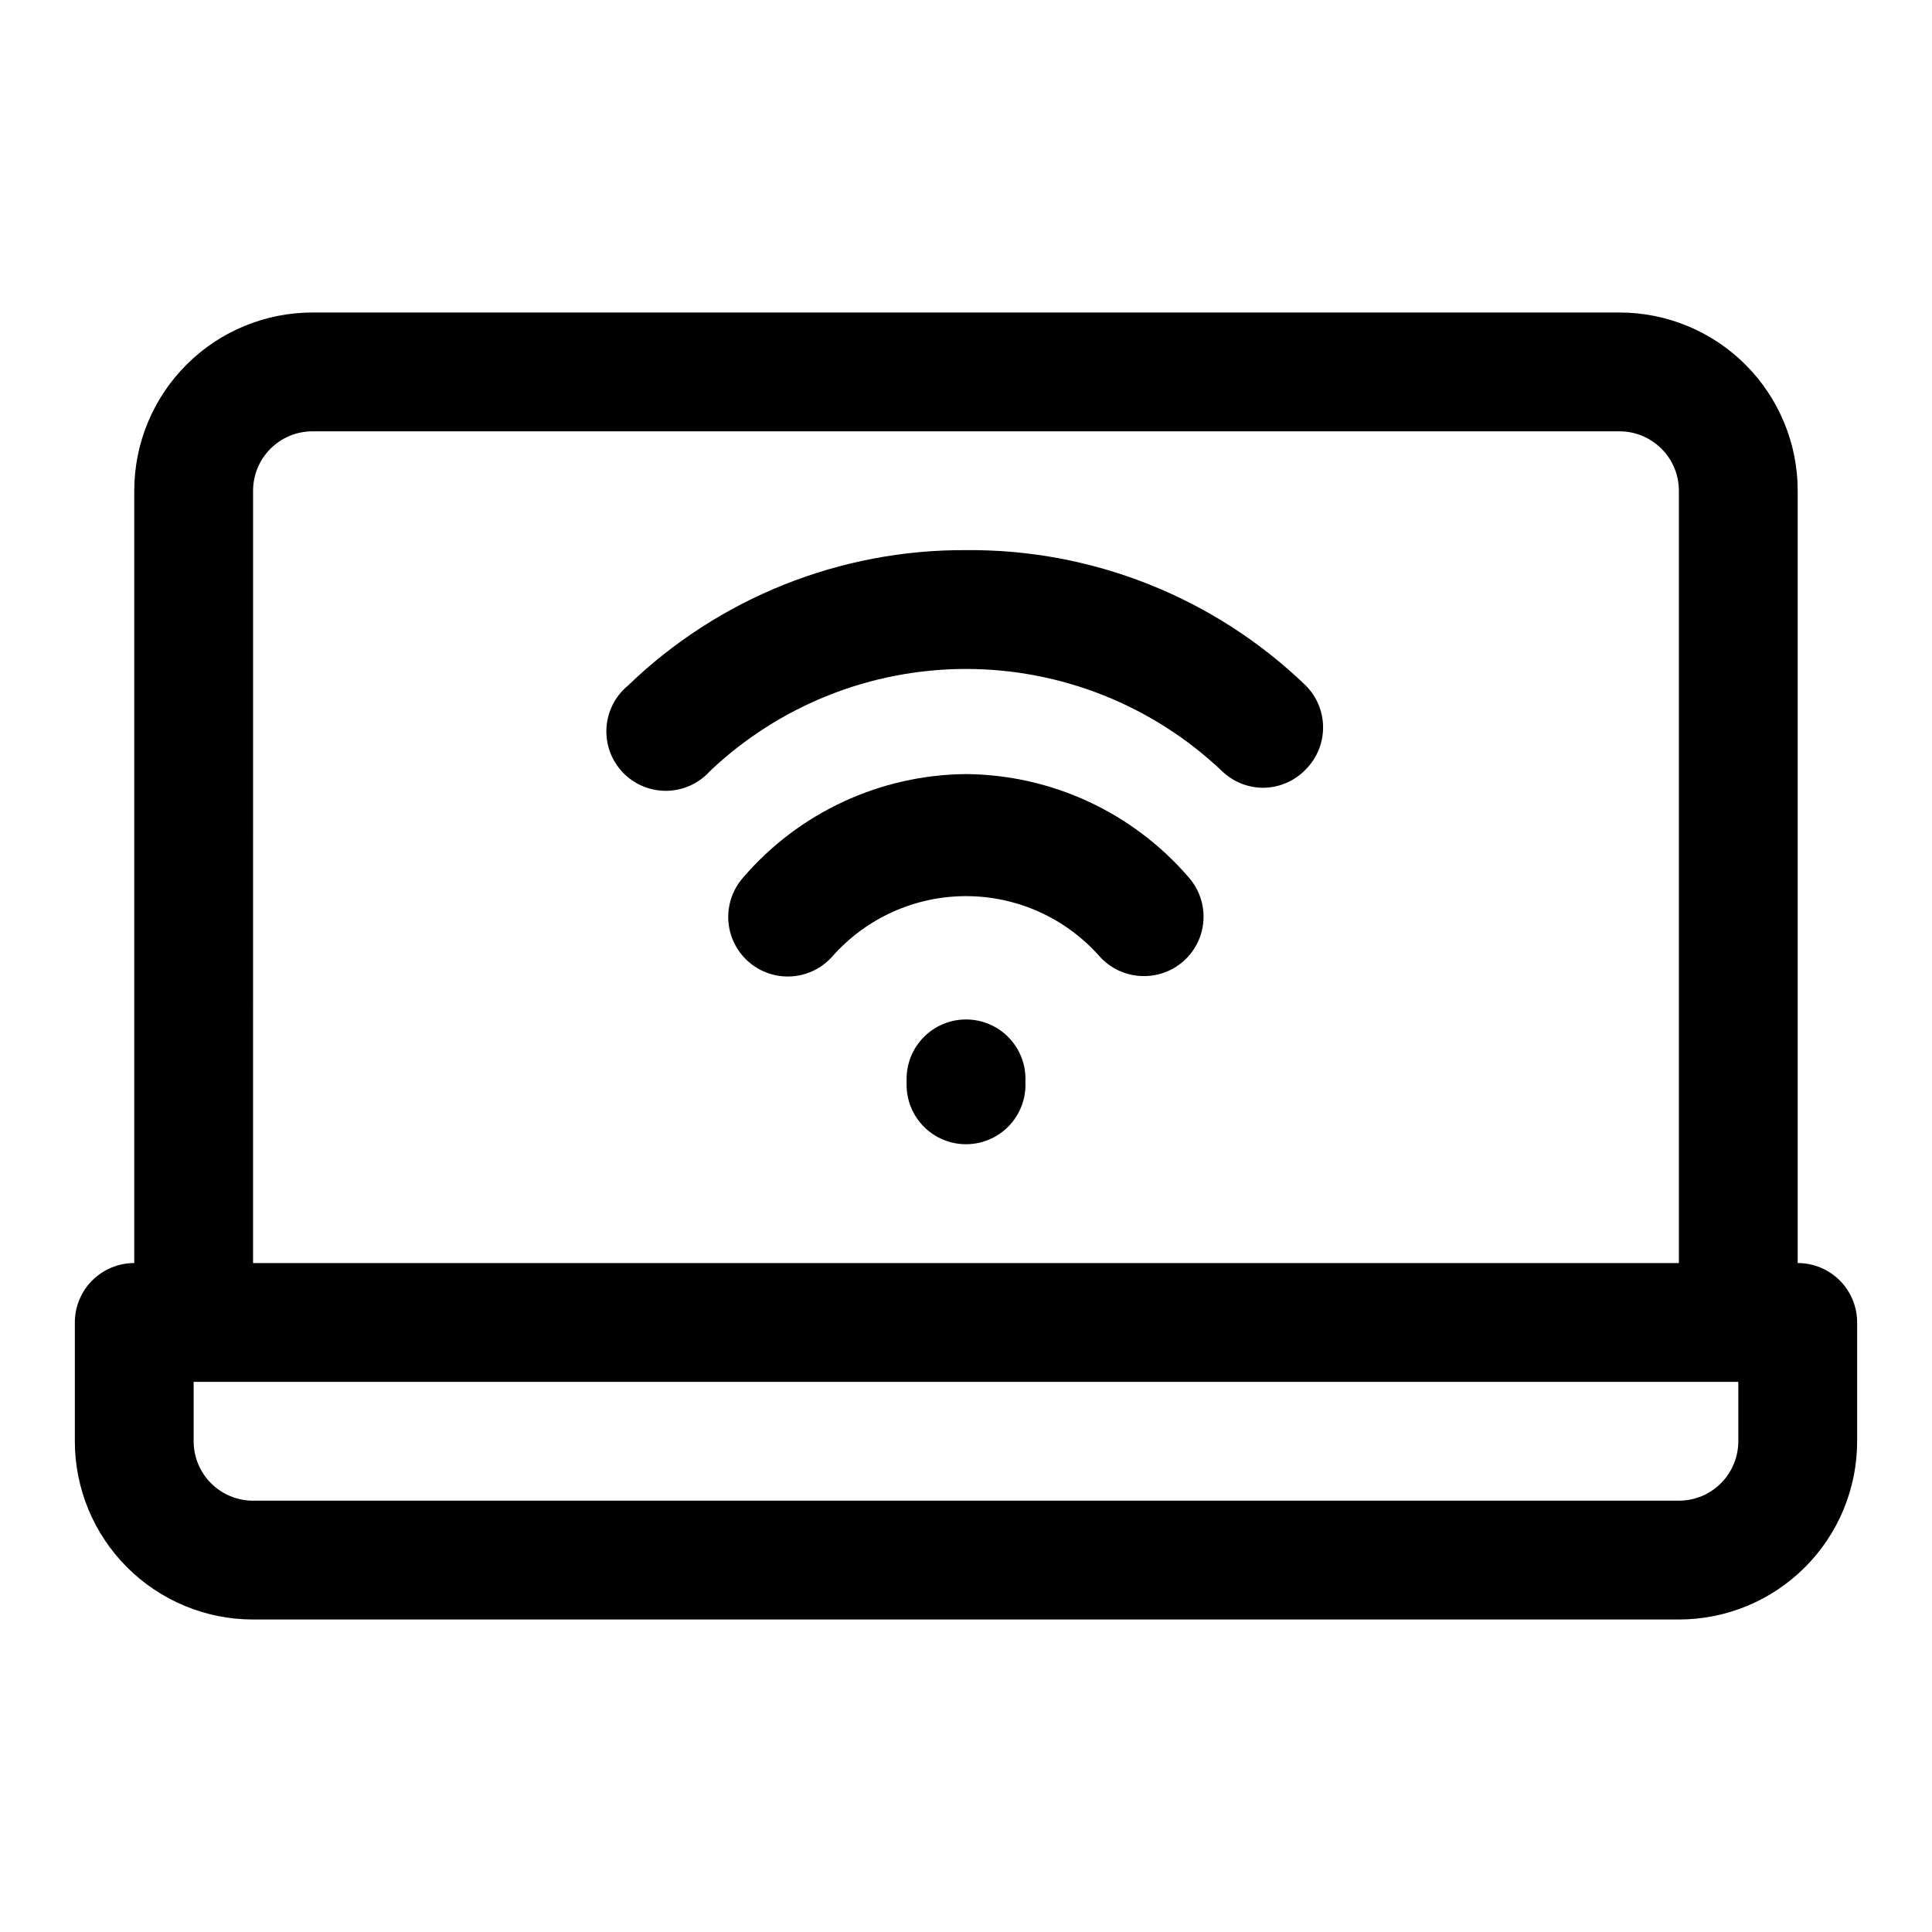
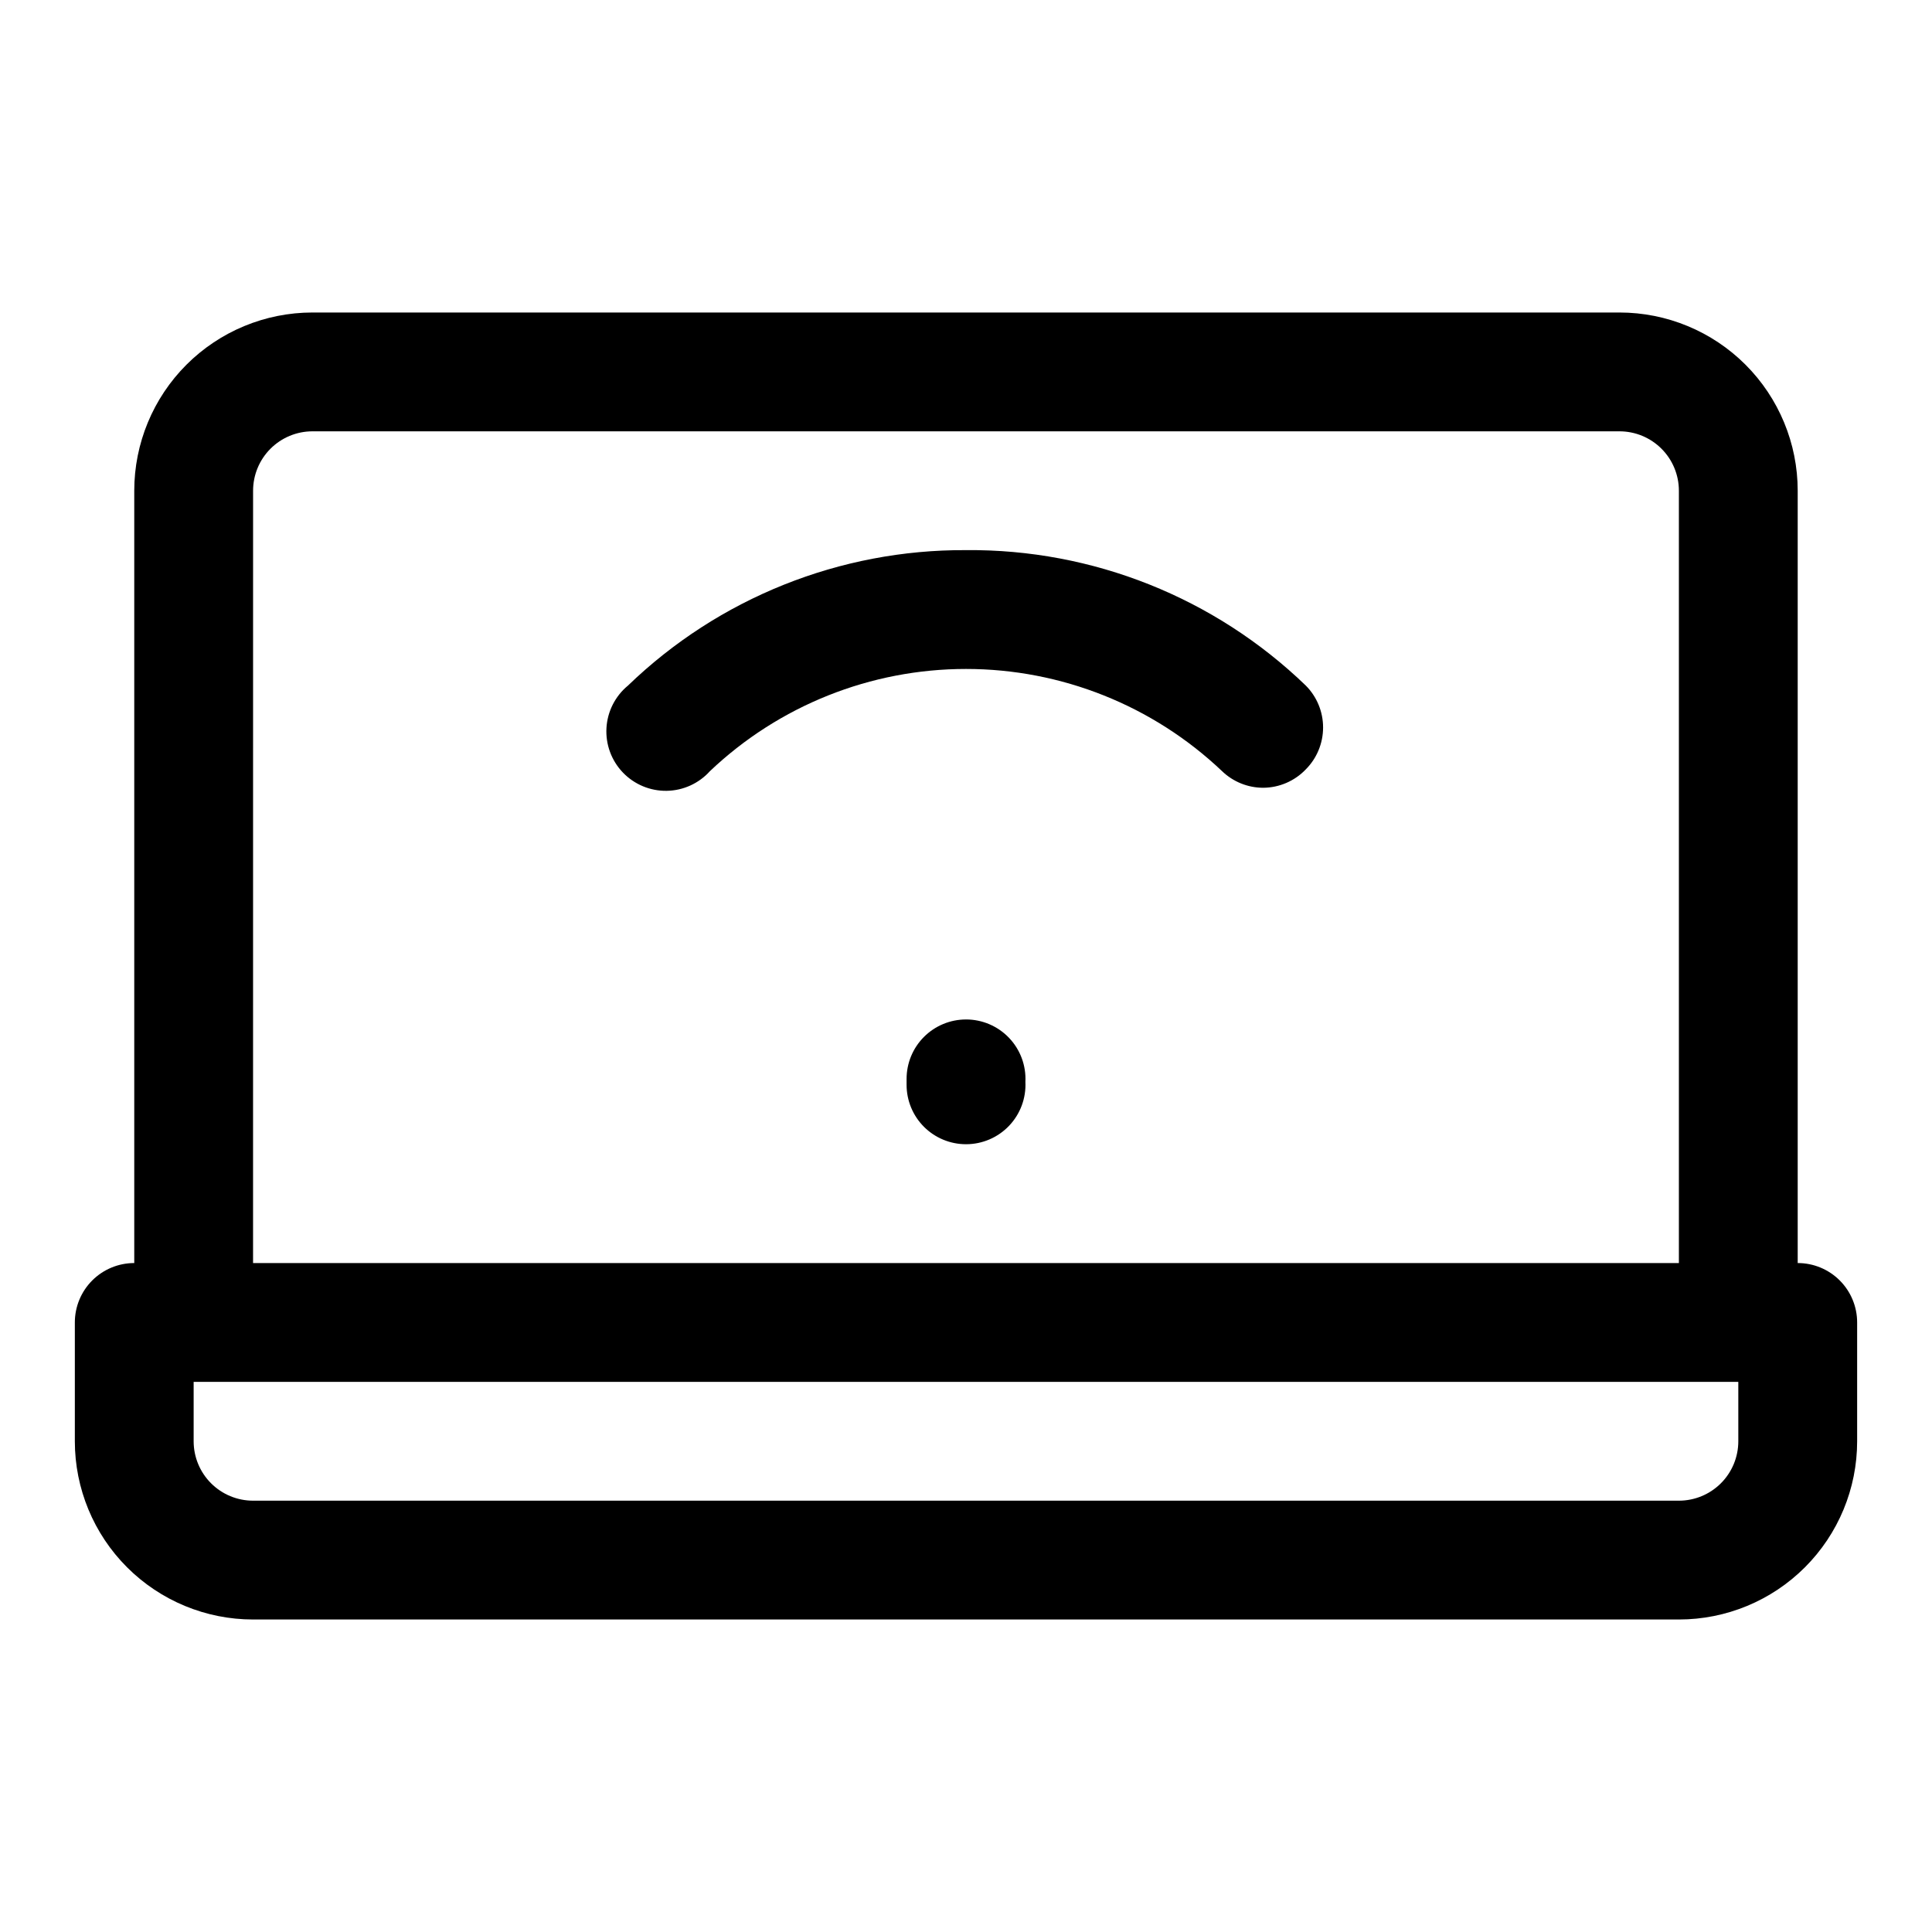
<svg xmlns="http://www.w3.org/2000/svg" fill="#000000" width="800px" height="800px" version="1.1" viewBox="144 144 512 512">
  <g>
    <path d="m620.41 478.72v-204.67c0-12.527-4.977-24.543-13.832-33.398-8.859-8.859-20.871-13.836-33.398-13.836h-346.37c-12.523 0-24.539 4.977-33.398 13.836-8.855 8.855-13.832 20.871-13.832 33.398v204.67c-4.176 0-8.18 1.66-11.133 4.609-2.953 2.953-4.613 6.961-4.613 11.133v31.488c0 12.527 4.977 24.543 13.836 33.398 8.859 8.859 20.871 13.836 33.398 13.836h377.86c12.527 0 24.543-4.977 33.398-13.836 8.859-8.855 13.836-20.871 13.836-33.398v-31.488c0-4.172-1.66-8.18-4.613-11.133-2.953-2.949-6.957-4.609-11.133-4.609zm-409.34-204.67c0-4.176 1.66-8.18 4.609-11.133 2.953-2.953 6.957-4.613 11.133-4.613h346.37c4.176 0 8.18 1.66 11.133 4.613 2.953 2.953 4.609 6.957 4.609 11.133v204.67h-377.86zm393.6 251.9c0 4.176-1.66 8.184-4.613 11.133-2.953 2.953-6.957 4.613-11.133 4.613h-377.86c-4.176 0-8.18-1.66-11.133-4.613-2.953-2.949-4.613-6.957-4.613-11.133v-15.742h409.35z" />
-     <path d="m400 414.17c-4.176 0-8.18 1.66-11.133 4.613-2.953 2.949-4.613 6.957-4.613 11.133v1.574c0 4.176 1.66 8.18 4.613 11.133 2.953 2.949 6.957 4.609 11.133 4.609 4.312 0.004 8.441-1.762 11.418-4.887 2.977-3.125 4.539-7.336 4.324-11.645 0.215-4.309-1.348-8.52-4.324-11.645-2.977-3.125-7.106-4.891-11.418-4.887z" />
+     <path d="m400 414.17c-4.176 0-8.18 1.66-11.133 4.613-2.953 2.949-4.613 6.957-4.613 11.133v1.574c0 4.176 1.66 8.18 4.613 11.133 2.953 2.949 6.957 4.609 11.133 4.609 4.312 0.004 8.441-1.762 11.418-4.887 2.977-3.125 4.539-7.336 4.324-11.645 0.215-4.309-1.348-8.52-4.324-11.645-2.977-3.125-7.106-4.891-11.418-4.887" />
    <path d="m400 289.79c-33.402-0.18-65.551 12.703-89.586 35.898-3.375 2.785-5.441 6.852-5.695 11.223-0.258 4.371 1.32 8.652 4.348 11.812 3.031 3.164 7.242 4.918 11.617 4.852 4.379-0.07 8.531-1.961 11.457-5.215 18.316-17.387 42.605-27.082 67.859-27.082 25.25 0 49.539 9.695 67.855 27.082 2.918 2.812 6.809 4.391 10.863 4.406 4.285-0.016 8.379-1.777 11.336-4.879 2.934-2.949 4.578-6.941 4.578-11.102s-1.645-8.148-4.578-11.098c-24.152-23.312-56.492-36.203-90.055-35.898z" />
-     <path d="m400 349.14c-22.711 0.188-44.234 10.176-59.043 27.395-3.738 4.219-4.945 10.113-3.16 15.461 1.781 5.348 6.281 9.34 11.805 10.469 5.523 1.133 11.23-0.77 14.973-4.988 8.965-10.168 21.867-15.992 35.426-15.992 13.555 0 26.457 5.824 35.422 15.992 3.016 3.34 7.312 5.231 11.809 5.195 3.828-0.008 7.519-1.406 10.391-3.938 3.129-2.758 5.035-6.644 5.301-10.805 0.266-4.164-1.133-8.262-3.883-11.395-14.809-17.219-36.332-27.207-59.039-27.395z" />
  </g>
</svg>